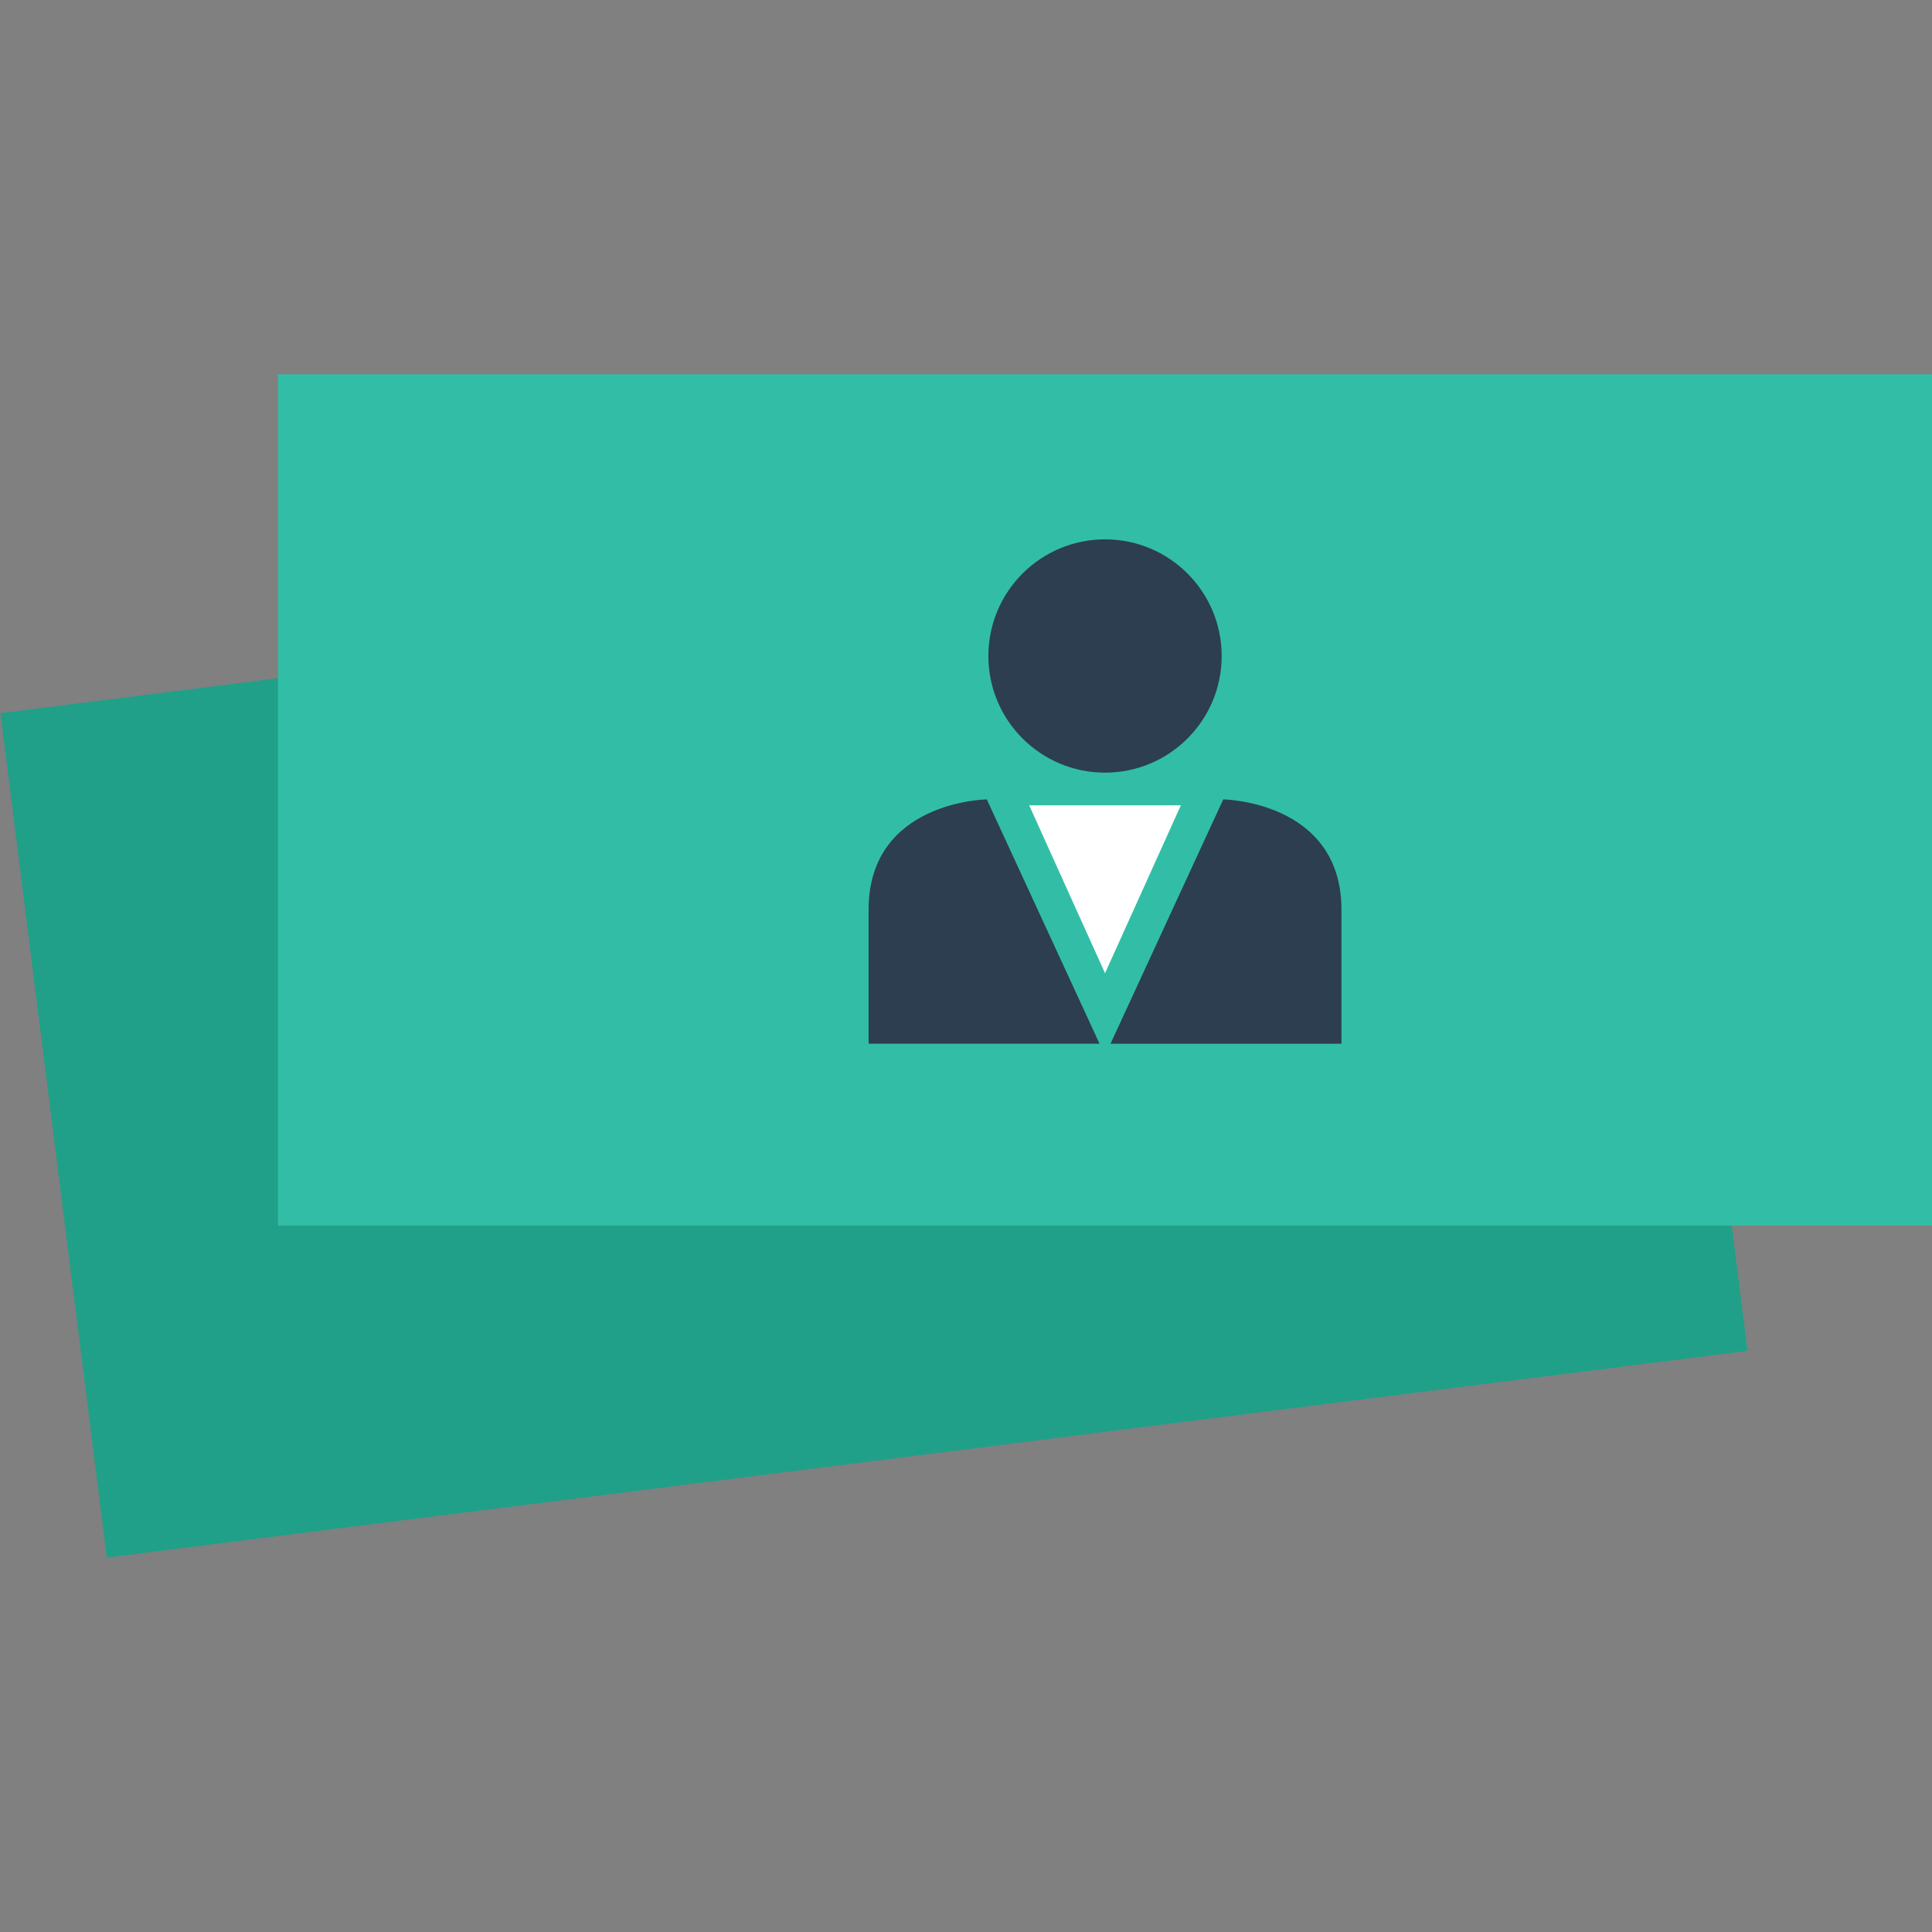
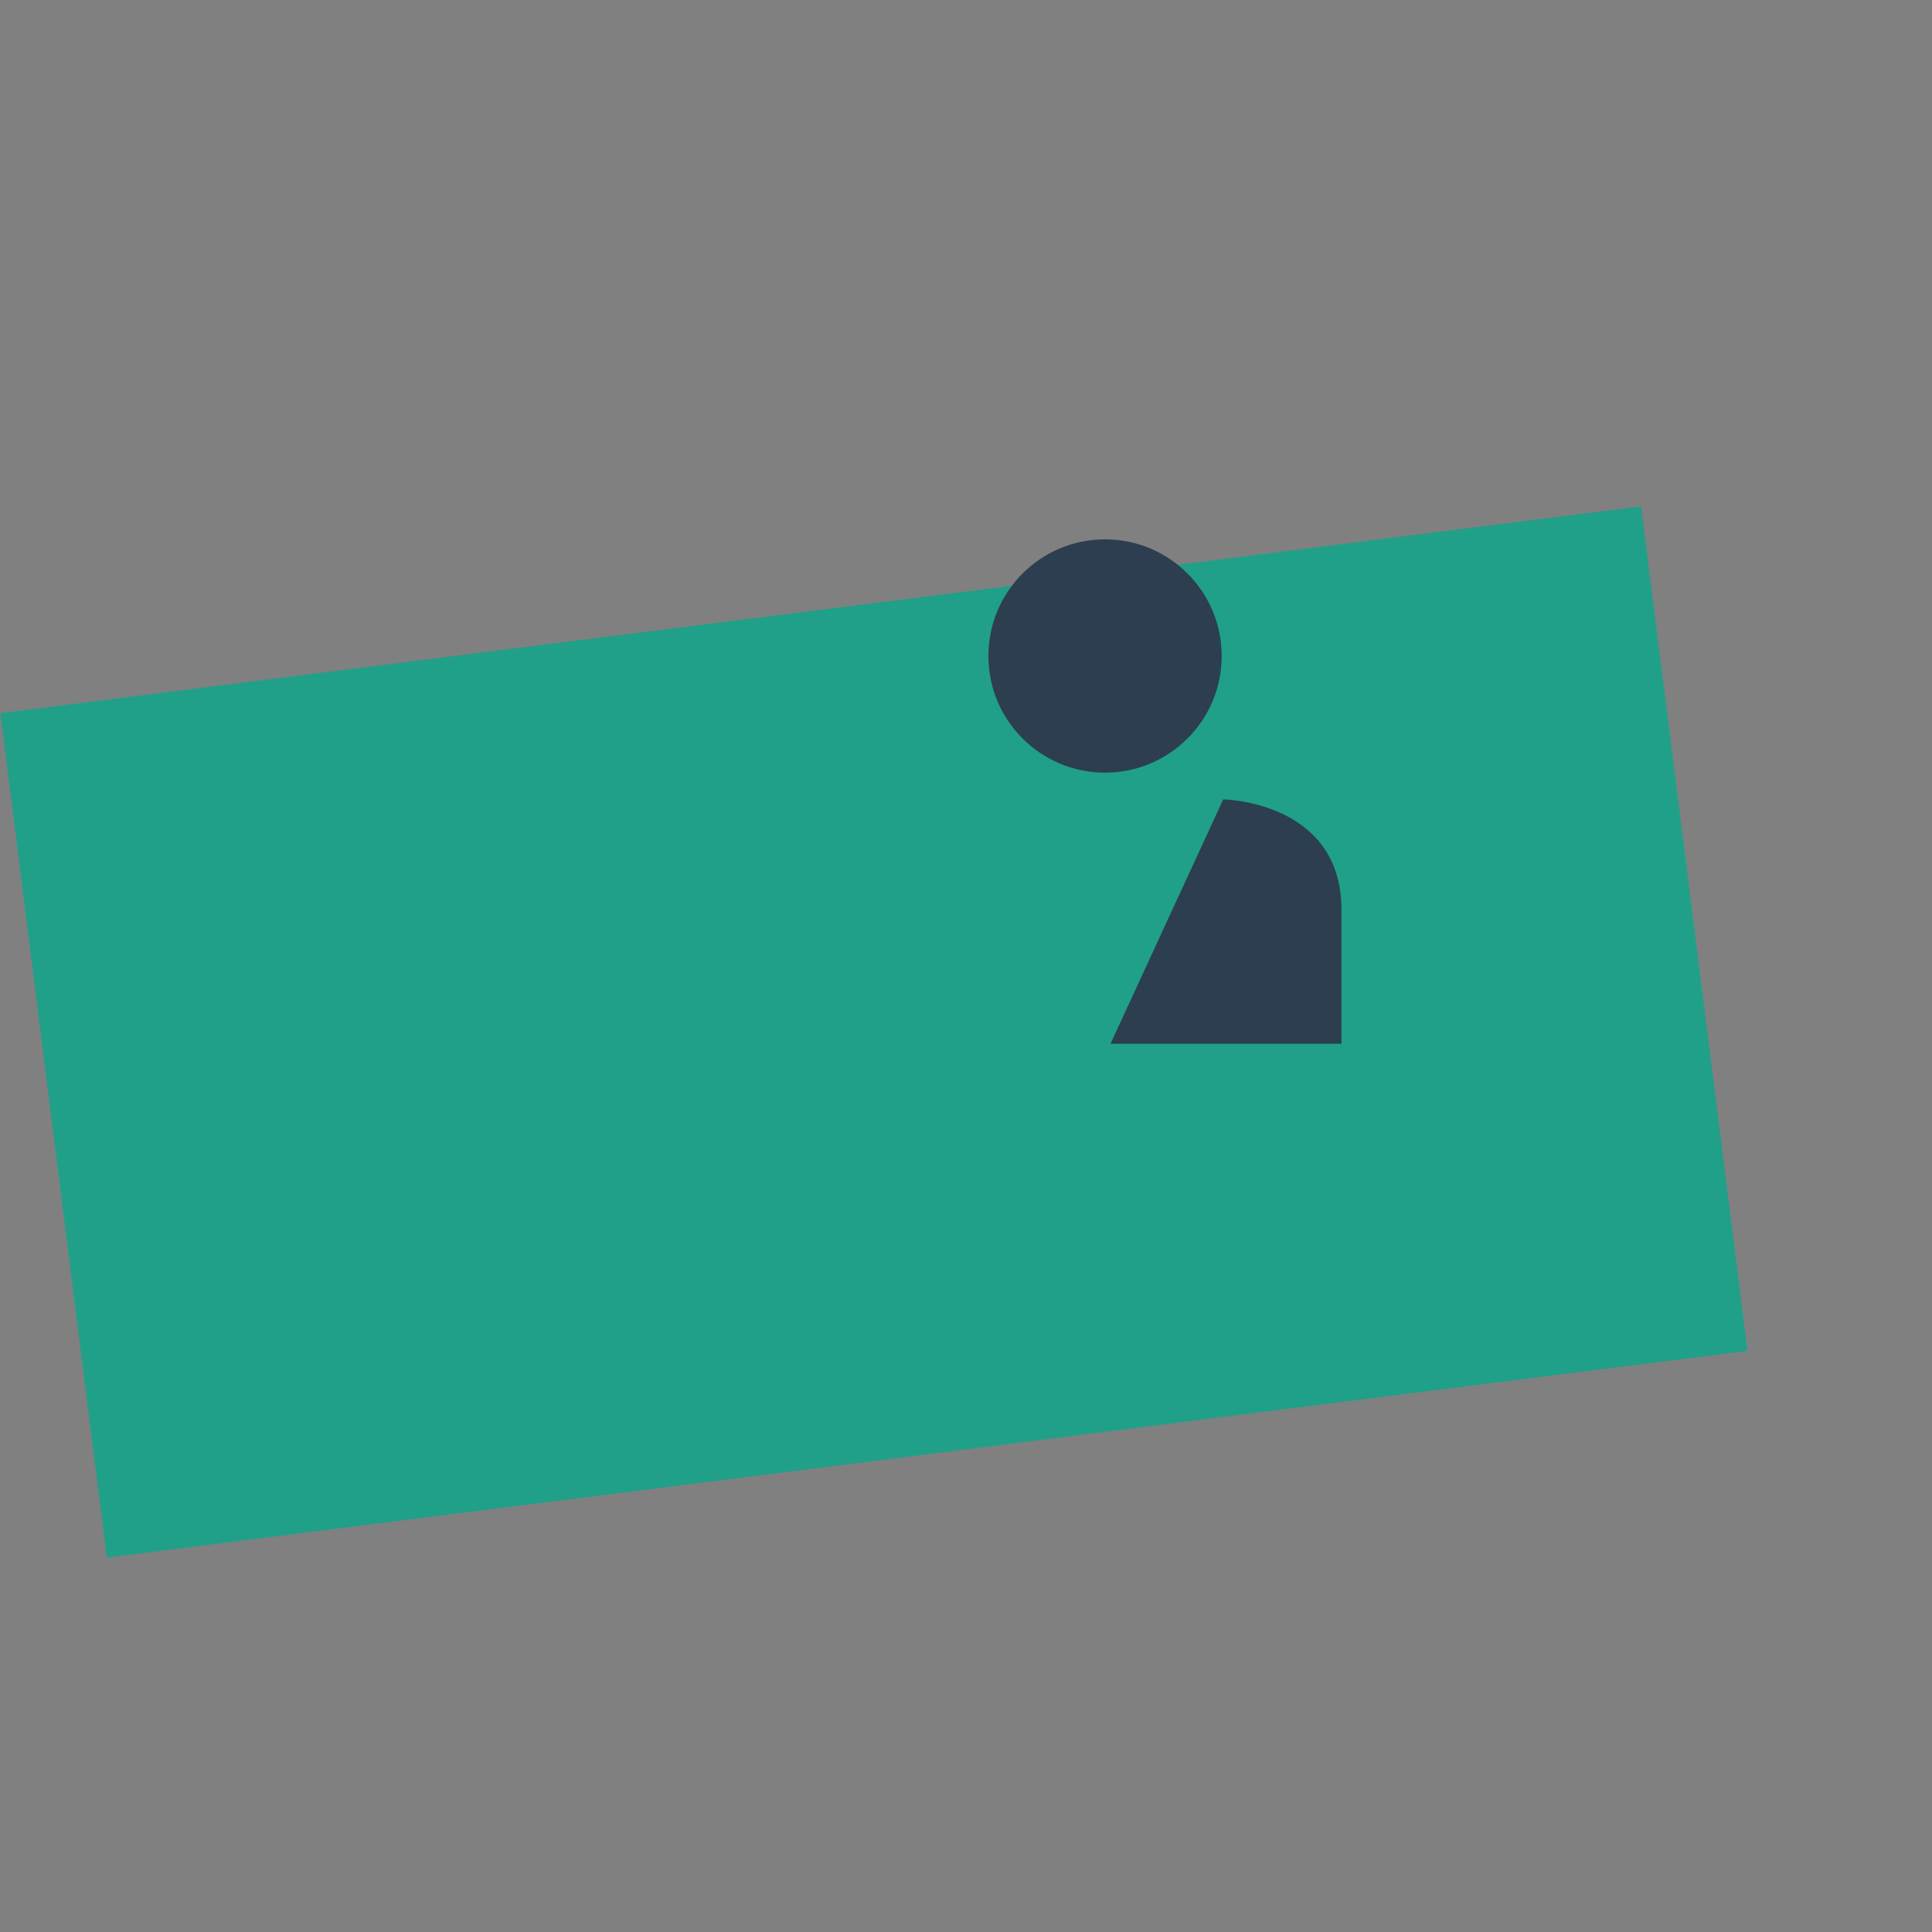
<svg xmlns="http://www.w3.org/2000/svg" version="1.1" id="Layer_1" x="0px" y="0px" viewBox="0 0 511.99 511.99" style="enable-background:new 0 0 511.99 511.99;" xml:space="preserve">
  <rect x="0" y="0" width="511.99" height="511.99" fill="#808080" stroke="none" />
  <rect x="12.39" y="160.682" transform="matrix(-0.992 0.125 -0.125 -0.992 495.474 515.838)" style="fill:#20A088;" width="438.301" height="225.59" />
-   <rect x="73.67" y="99.188" style="fill:#32BEA6;" width="438.32" height="225.6" />
  <g>
    <path style="fill:#2C3E50;" d="M292.838,142.932c-17.072,0-30.912,13.84-30.912,30.912s13.84,30.912,30.912,30.912   s30.912-13.84,30.912-30.912C323.75,156.772,309.91,142.932,292.838,142.932L292.838,142.932z" />
-     <path style="fill:#2C3E50;" d="M261.51,211.844c0,0-31.328,0.416-31.328,29.232s0,35.504,0,35.504s60.992,0,61.2,0L261.51,211.844   L261.51,211.844z M291.366,276.596L291.366,276.596L291.366,276.596L291.366,276.596z" />
-     <path style="fill:#2C3E50;" d="M324.166,211.844l-29.872,64.752l0,0h61.2c0,0,0-6.688,0-35.504S324.166,211.844,324.166,211.844   L324.166,211.844z" />
+     <path style="fill:#2C3E50;" d="M324.166,211.844l-29.872,64.752l0,0h61.2c0,0,0-6.688,0-35.504S324.166,211.844,324.166,211.844   z" />
  </g>
-   <polygon style="fill:#FFFFFF;" points="292.838,213.412 272.742,213.412 292.838,257.908 312.934,213.412 " />
  <g>
</g>
  <g>
</g>
  <g>
</g>
  <g>
</g>
  <g>
</g>
  <g>
</g>
  <g>
</g>
  <g>
</g>
  <g>
</g>
  <g>
</g>
  <g>
</g>
  <g>
</g>
  <g>
</g>
  <g>
</g>
  <g>
</g>
</svg>